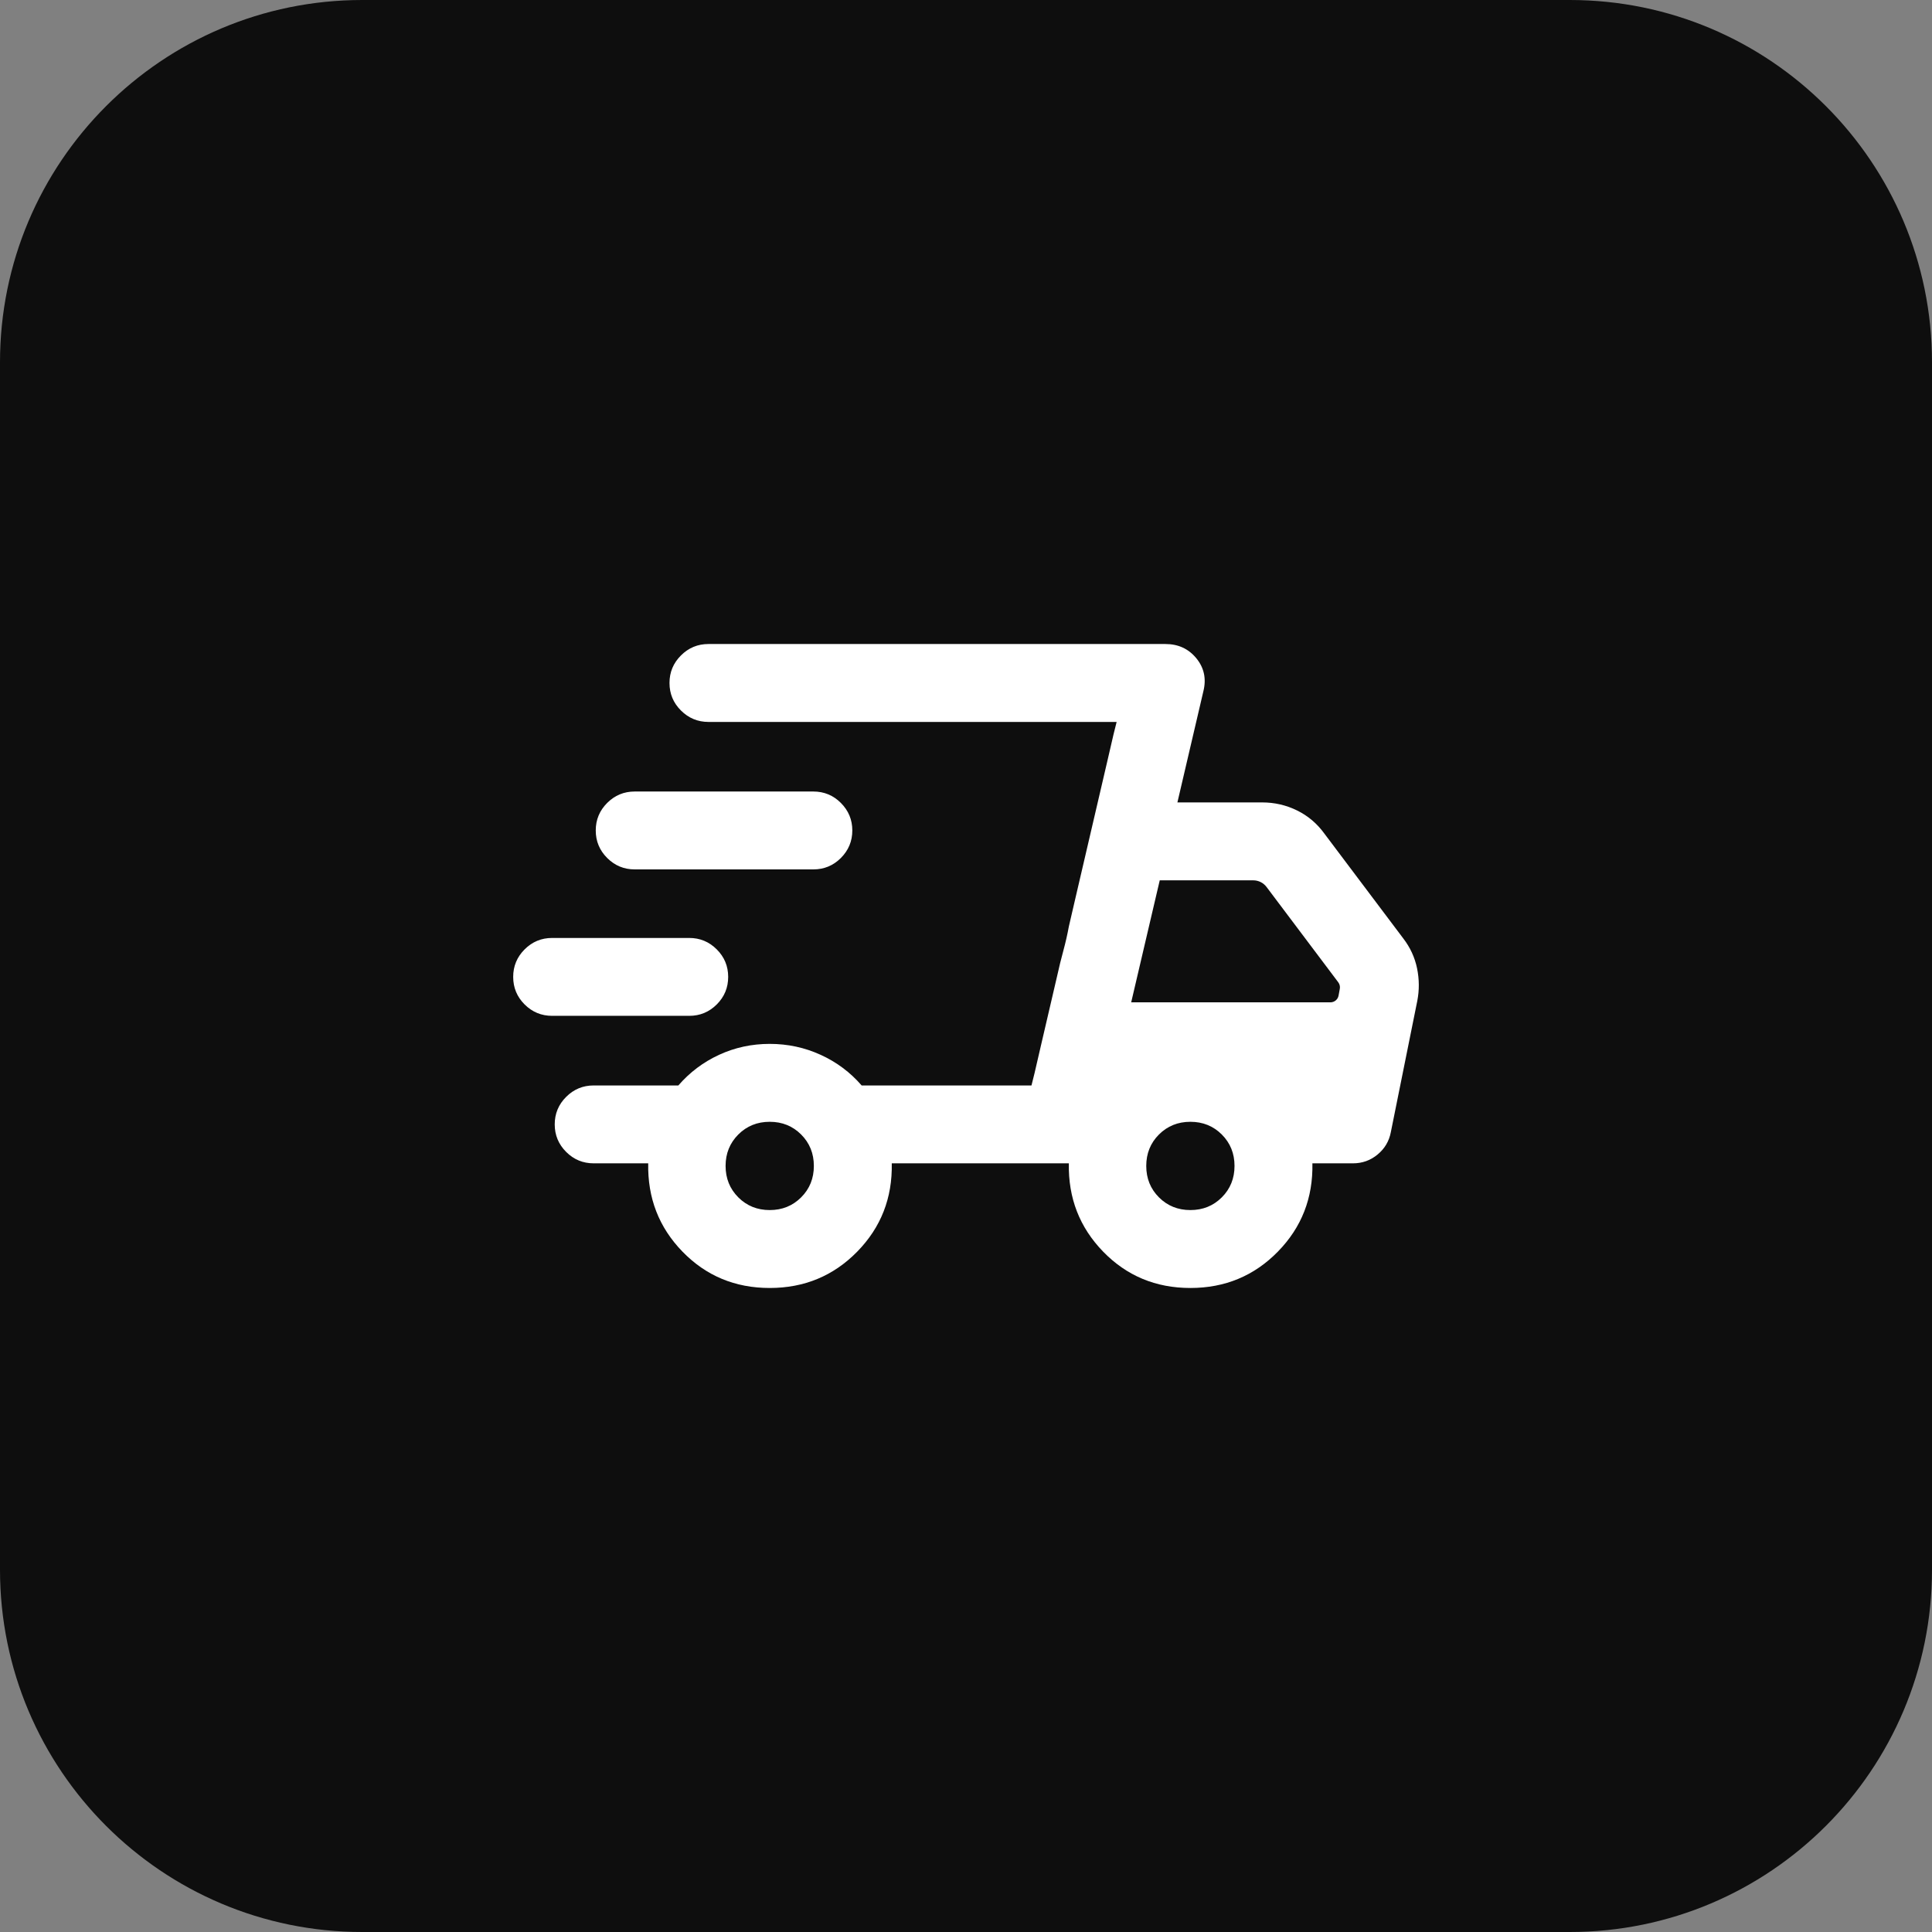
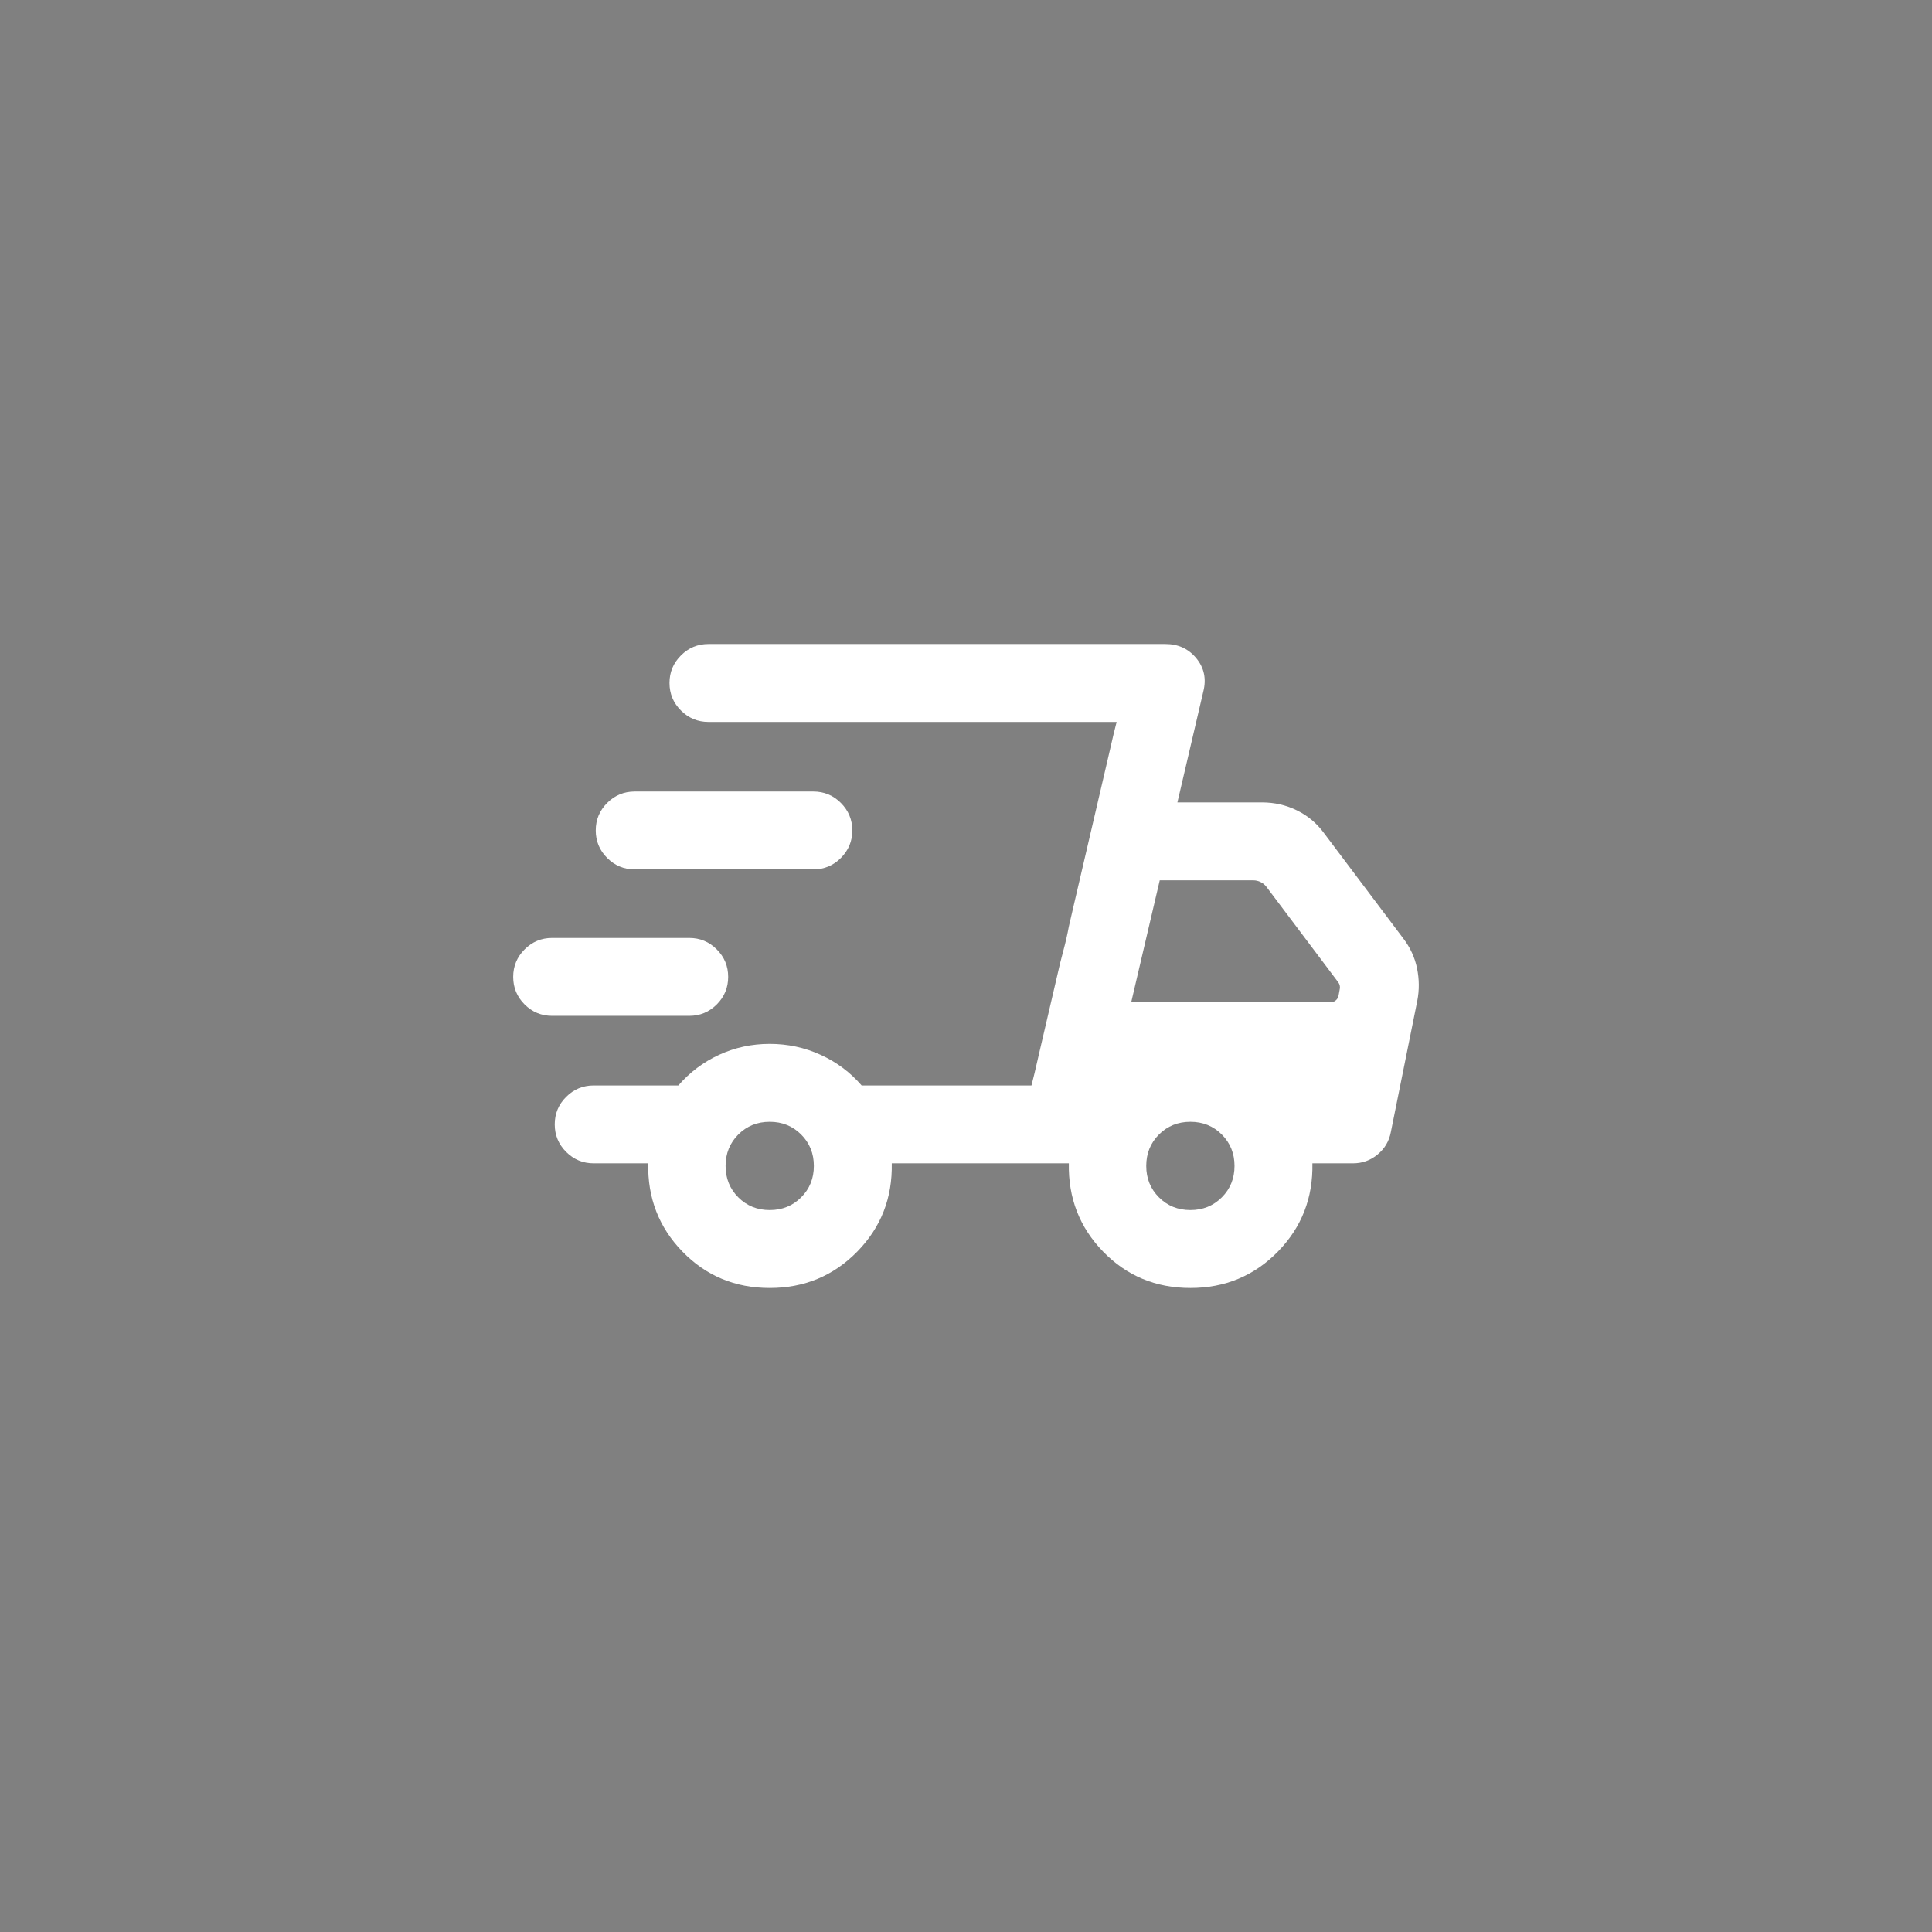
<svg xmlns="http://www.w3.org/2000/svg" width="64" height="64" viewBox="0 0 64 64" fill="none">
  <rect x="0" y="0" width="64" height="64" fill="#808080" stroke="none" />
-   <path d="M0 12C0 5.373 5.373 0 12 0H52C58.627 0 64 5.373 64 12V52C64 58.627 58.627 64 52 64H12C5.373 64 0 58.627 0 52V12Z" fill="#0E0E0E" />
  <g clip-path="url(#clip0_2205_18001)">
    <path d="M25.498 42.666C24.351 42.666 23.388 42.264 22.608 41.462C21.828 40.659 21.45 39.684 21.473 38.537H19.666C19.311 38.537 19.007 38.411 18.755 38.159C18.502 37.906 18.376 37.602 18.376 37.247C18.376 36.891 18.502 36.587 18.755 36.335C19.007 36.083 19.311 35.957 19.666 35.957H22.471C22.849 35.521 23.299 35.182 23.821 34.942C24.343 34.701 24.902 34.58 25.498 34.58C26.095 34.58 26.657 34.701 27.184 34.942C27.712 35.182 28.165 35.521 28.543 35.957H34.169L36.99 23.915H23.468C23.113 23.915 22.809 23.788 22.557 23.536C22.304 23.284 22.178 22.98 22.178 22.624C22.178 22.269 22.304 21.965 22.557 21.713C22.809 21.46 23.113 21.334 23.468 21.334H38.607C39.031 21.334 39.373 21.492 39.631 21.807C39.889 22.123 39.966 22.487 39.863 22.9L39.003 26.581H41.807C42.22 26.581 42.607 26.67 42.968 26.848C43.329 27.025 43.63 27.281 43.871 27.613L46.486 31.088C46.715 31.386 46.867 31.716 46.942 32.077C47.016 32.439 47.019 32.797 46.95 33.153L46.073 37.505C46.016 37.803 45.87 38.05 45.634 38.245C45.399 38.44 45.127 38.537 44.817 38.537H43.475C43.498 39.684 43.117 40.659 42.331 41.462C41.546 42.264 40.58 42.666 39.433 42.666C38.286 42.666 37.322 42.264 36.543 41.462C35.763 40.659 35.384 39.684 35.407 38.537H29.541C29.564 39.684 29.183 40.659 28.397 41.462C27.611 42.264 26.645 42.666 25.498 42.666ZM37.472 33.204H44.072C44.205 33.204 44.319 33.109 44.342 32.978L44.383 32.755C44.397 32.679 44.378 32.602 44.332 32.54L41.955 29.381C41.851 29.243 41.688 29.162 41.515 29.162H38.418L37.472 33.204ZM34.272 35.544L34.487 34.615C34.63 33.995 34.805 33.244 35.012 32.361C35.08 32.052 35.152 31.759 35.227 31.484C35.301 31.209 35.361 30.945 35.407 30.692L35.622 29.764C35.766 29.144 35.941 28.393 36.147 27.51C36.353 26.627 36.528 25.876 36.672 25.256L36.887 24.327L36.99 23.915L34.169 35.957L34.272 35.544ZM18.29 33.651C17.935 33.651 17.631 33.525 17.378 33.273C17.126 33.021 17 32.717 17 32.361C17 32.006 17.126 31.702 17.378 31.45C17.631 31.197 17.935 31.071 18.29 31.071H22.832C23.187 31.071 23.491 31.197 23.744 31.45C23.996 31.702 24.122 32.006 24.122 32.361C24.122 32.717 23.996 33.021 23.744 33.273C23.491 33.525 23.187 33.651 22.832 33.651H18.29ZM21.026 28.8C20.67 28.8 20.366 28.674 20.114 28.422C19.861 28.169 19.735 27.866 19.735 27.51C19.735 27.154 19.861 26.851 20.114 26.598C20.366 26.346 20.67 26.22 21.026 26.22H26.943C27.299 26.22 27.603 26.346 27.855 26.598C28.107 26.851 28.234 27.154 28.234 27.51C28.234 27.866 28.107 28.169 27.855 28.422C27.603 28.674 27.299 28.8 26.943 28.8H21.026ZM25.498 40.085C25.911 40.085 26.258 39.945 26.539 39.664C26.82 39.383 26.96 39.036 26.96 38.623C26.96 38.21 26.82 37.863 26.539 37.582C26.258 37.301 25.911 37.161 25.498 37.161C25.085 37.161 24.738 37.301 24.457 37.582C24.177 37.863 24.036 38.21 24.036 38.623C24.036 39.036 24.177 39.383 24.457 39.664C24.738 39.945 25.085 40.085 25.498 40.085ZM39.433 40.085C39.846 40.085 40.193 39.945 40.474 39.664C40.755 39.383 40.895 39.036 40.895 38.623C40.895 38.21 40.755 37.863 40.474 37.582C40.193 37.301 39.846 37.161 39.433 37.161C39.02 37.161 38.673 37.301 38.392 37.582C38.111 37.863 37.971 38.21 37.971 38.623C37.971 39.036 38.111 39.383 38.392 39.664C38.673 39.945 39.02 40.085 39.433 40.085Z" fill="white" />
  </g>
  <defs>
    <clipPath id="clip0_2205_18001">
      <rect width="32" height="32" fill="white" transform="translate(16 16)" />
    </clipPath>
  </defs>
</svg>